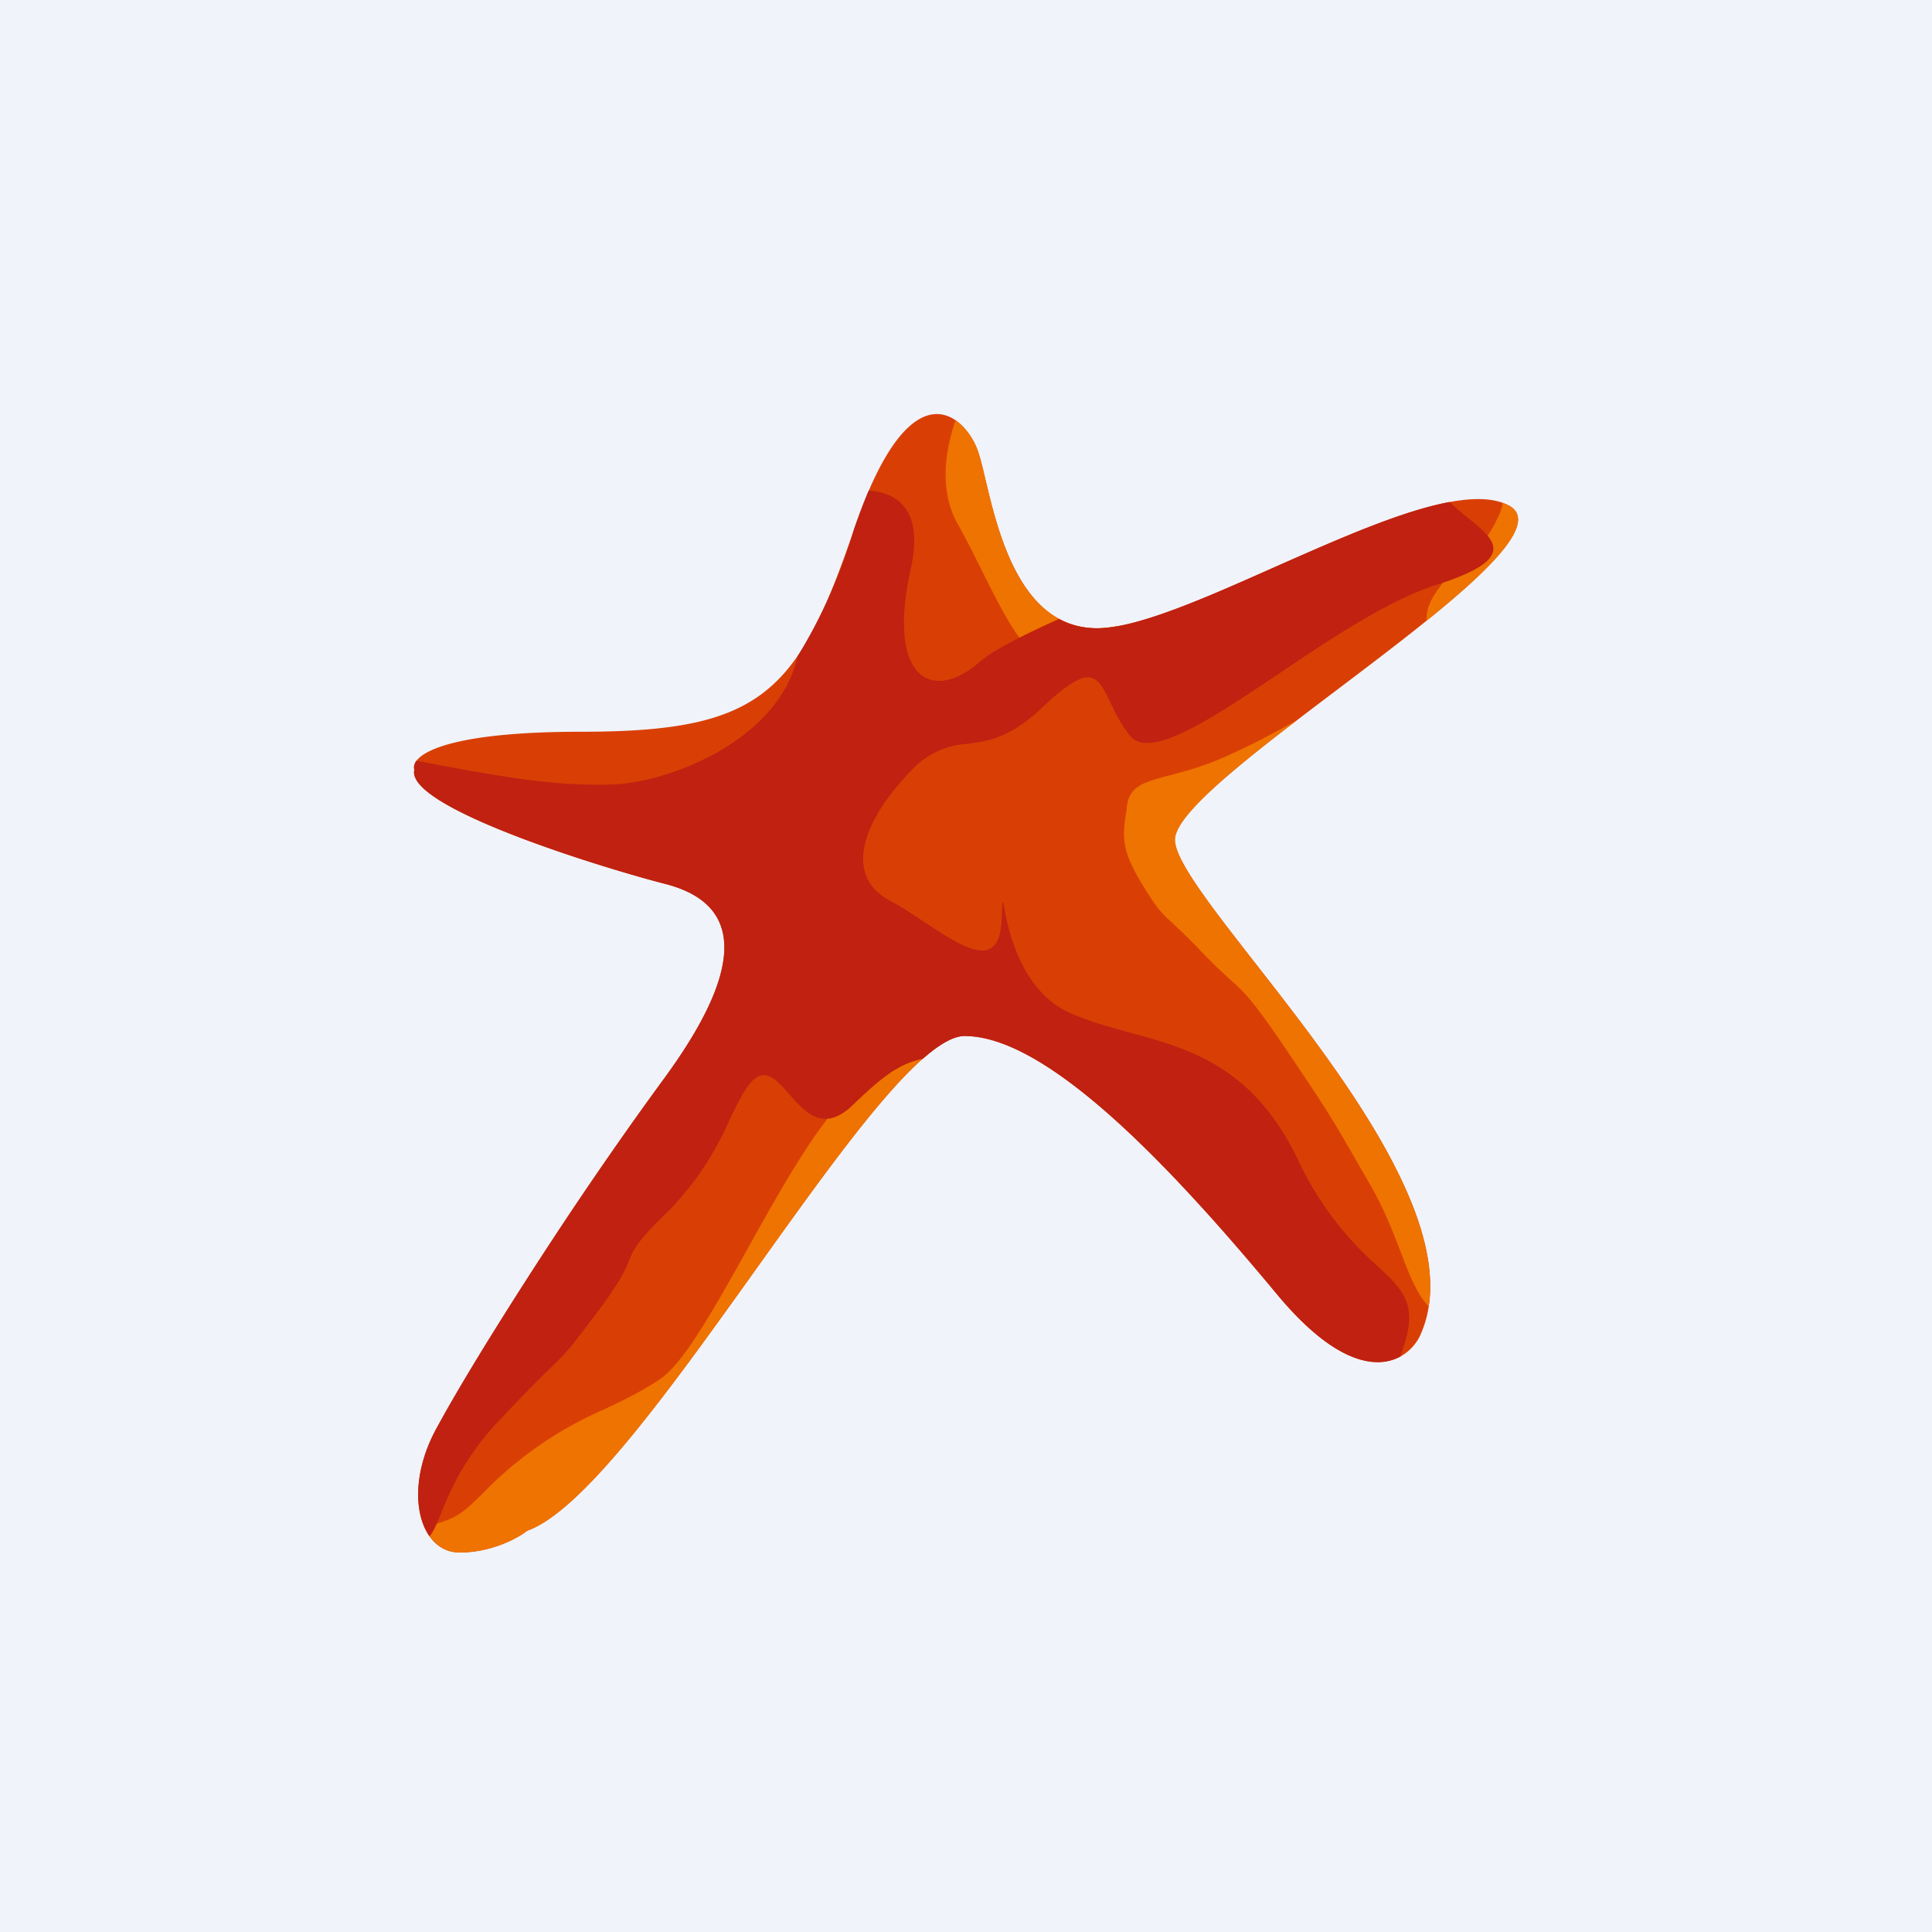
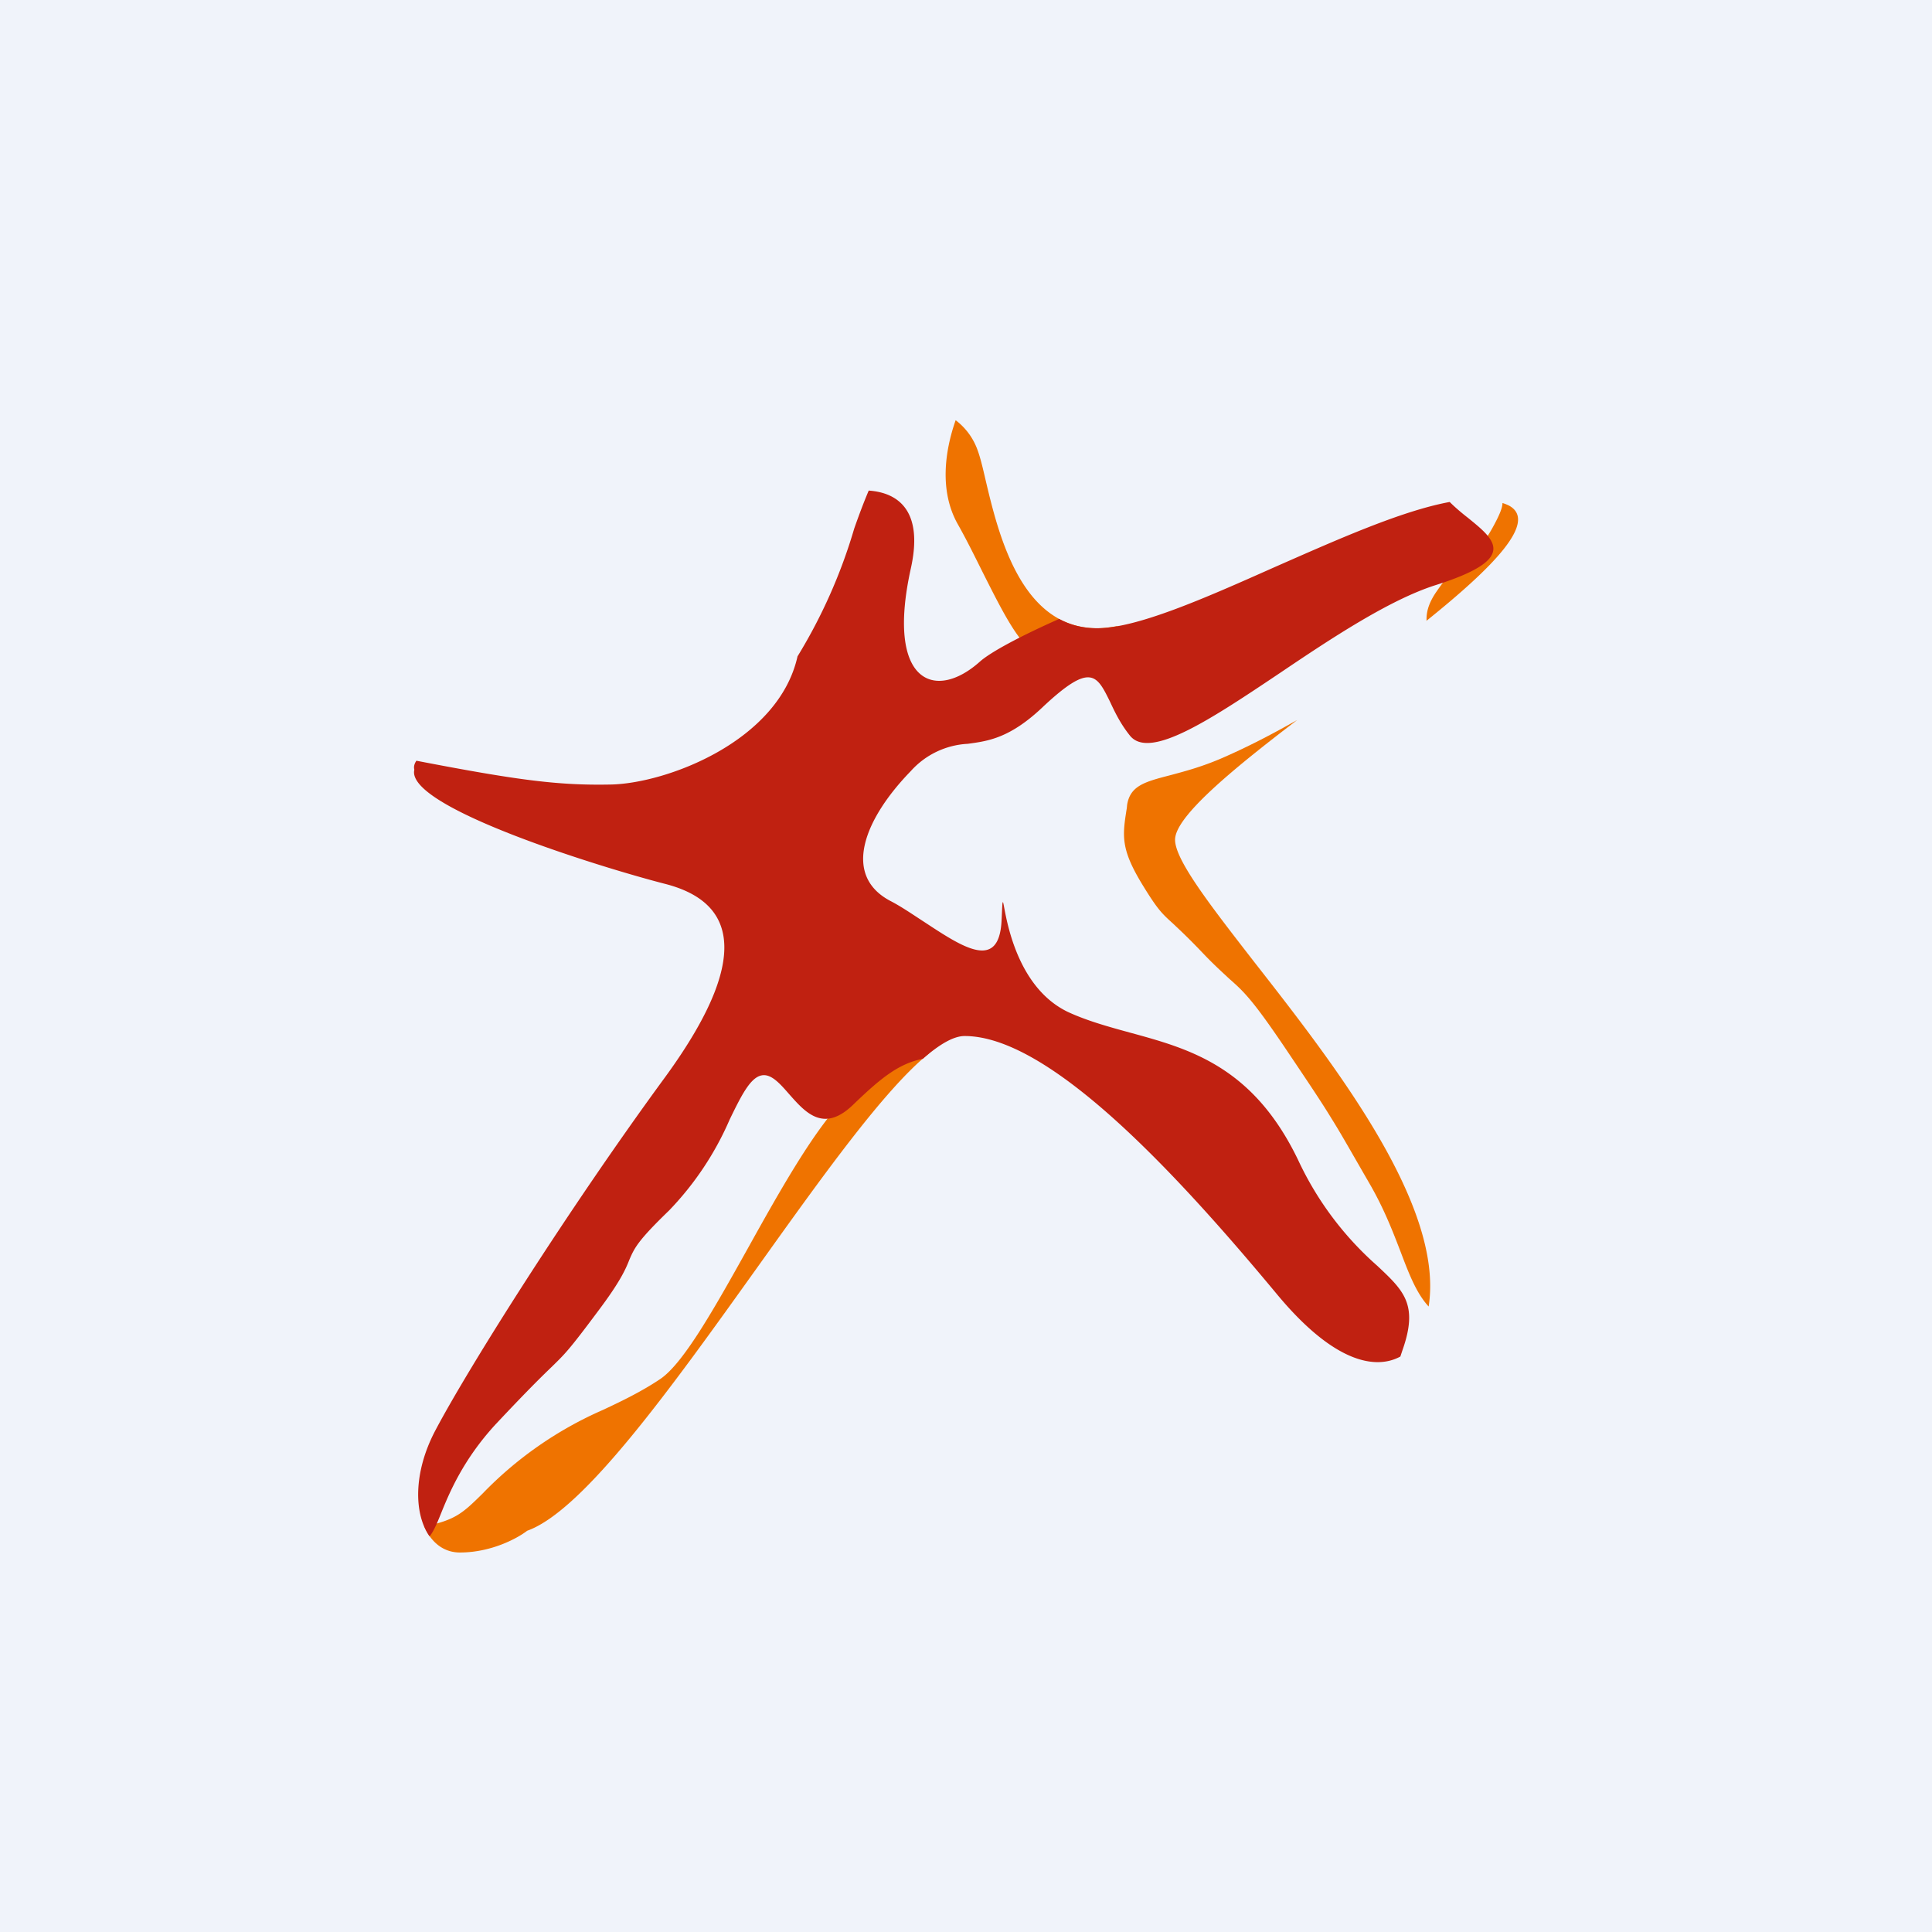
<svg xmlns="http://www.w3.org/2000/svg" width="56" height="56" viewBox="0 0 56 56">
  <path fill="#F0F3FA" d="M0 0h56v56H0z" />
-   <path d="M16.85 21.21c-4.17 0-4.96.74-4.84 1.1-.27 1.1 5.55 2.87 7.27 3.31 1.71.44 2.8 1.76 0 5.6a109 109 0 0 0-6.66 10.24c-.95 1.8-.45 3.54.7 3.54.93 0 1.7-.42 1.96-.63 3.26-1.16 10.24-14.34 12.68-14.34 2.45 0 6.1 3.93 9.05 7.48 2.36 2.84 3.75 2 4.14 1.23 2.08-4.42-7.1-12.63-7.1-14.4 0-1.78 11.88-8.52 9.68-9.69-2.2-1.16-9.23 3.56-11.93 3.56-2.7 0-3.08-4.1-3.46-5.15-.38-1.04-1.95-2.51-3.58 2.27-1.63 4.78-2.7 5.88-7.91 5.88Z" fill="#D93F05" />
-   <path d="M27.7 12.18c-.31.88-.48 2.05.06 3.01.26.46.5.95.73 1.41.68 1.35 1.27 2.53 1.84 2.33l.05-.01c.42-.15 1.2-.41 2.05-.78-.23.04-.44.07-.63.07-2.22 0-2.87-2.76-3.24-4.33-.08-.35-.15-.63-.22-.82a1.87 1.87 0 0 0-.64-.88ZM12.3 44.25c.2.46.56.75 1.03.75.92 0 1.68-.42 1.95-.63 1.63-.58 4.18-4.15 6.64-7.59 1.88-2.63 3.7-5.19 5-6.24-.05-.08-.12-.12-.2-.12-.38 0-.56-.05-.72-.01-.28.05-.51.35-1.62 1.55-.85.91-1.8 2.6-2.69 4.2-.96 1.72-1.87 3.35-2.55 3.81-.52.35-1.09.63-1.67.9a10.95 10.95 0 0 0-3.49 2.43c-.57.56-.77.75-1.65.94h-.04ZM41.41 37.87c.46-2.92-2.72-7-5.05-9.98-1.28-1.65-2.3-2.96-2.3-3.55 0-.66 1.61-2 3.54-3.47-.71.4-1.37.75-2.17 1.1-.6.26-1.1.39-1.51.5-.73.19-1.16.3-1.25.86l-.01.1c-.13.81-.18 1.18.47 2.24.43.7.55.81.87 1.1.19.18.43.4.84.83.36.38.59.58.78.76.42.37.67.59 1.66 2.06.74 1.1 1.04 1.55 1.32 2.01.27.43.52.88 1.11 1.9.42.73.67 1.39.89 1.96.25.66.46 1.2.81 1.58ZM41.34 18c1.93-1.55 3.26-2.89 2.39-3.35a1.35 1.35 0 0 0-.18-.07c0 .13-.08.33-.23.61-.3.57-.5.73-.74.92-.23.19-.5.4-.93 1.02-.26.37-.31.64-.3.87Z" fill="#EF7300" />
+   <path d="M27.7 12.18c-.31.88-.48 2.05.06 3.01.26.46.5.95.73 1.41.68 1.35 1.27 2.53 1.84 2.33l.05-.01c.42-.15 1.2-.41 2.05-.78-.23.04-.44.07-.63.07-2.22 0-2.87-2.76-3.24-4.33-.08-.35-.15-.63-.22-.82a1.87 1.87 0 0 0-.64-.88ZM12.3 44.25c.2.46.56.75 1.03.75.92 0 1.68-.42 1.95-.63 1.63-.58 4.18-4.15 6.64-7.59 1.88-2.63 3.7-5.19 5-6.24-.05-.08-.12-.12-.2-.12-.38 0-.56-.05-.72-.01-.28.05-.51.35-1.62 1.55-.85.91-1.8 2.6-2.69 4.2-.96 1.72-1.87 3.35-2.55 3.81-.52.35-1.09.63-1.67.9a10.95 10.95 0 0 0-3.49 2.43c-.57.56-.77.75-1.65.94h-.04ZM41.41 37.87c.46-2.92-2.72-7-5.05-9.98-1.28-1.65-2.3-2.96-2.3-3.55 0-.66 1.61-2 3.54-3.47-.71.4-1.37.75-2.17 1.1-.6.26-1.1.39-1.51.5-.73.19-1.16.3-1.25.86l-.01.1c-.13.81-.18 1.18.47 2.24.43.7.55.81.87 1.1.19.18.43.4.84.83.36.38.59.58.78.76.42.37.67.59 1.66 2.06.74 1.1 1.04 1.55 1.32 2.01.27.43.52.88 1.11 1.9.42.73.67 1.39.89 1.96.25.66.46 1.2.81 1.58ZM41.34 18c1.93-1.55 3.26-2.89 2.39-3.35a1.35 1.35 0 0 0-.18-.07c0 .13-.08.33-.23.61-.3.57-.5.73-.74.92-.23.19-.5.4-.93 1.02-.26.37-.31.64-.3.87" fill="#EF7300" />
  <path d="M23.12 19.01c-.54 2.48-3.81 3.7-5.42 3.73-1.5.03-2.68-.12-5.63-.69-.07.1-.08.19-.06.26-.27 1.1 5.55 2.87 7.27 3.31 1.71.44 2.8 1.76 0 5.6-2.8 3.82-5.7 8.42-6.66 10.24-.65 1.23-.62 2.43-.17 3.07.1-.11.2-.33.32-.63.25-.62.65-1.59 1.6-2.62.91-.97 1.33-1.38 1.61-1.65.4-.39.5-.48 1.35-1.62.64-.85.8-1.21.91-1.49.15-.35.25-.56 1.15-1.43a8.86 8.86 0 0 0 1.76-2.64c.34-.7.6-1.22.93-1.28.27-.05.52.23.79.54.47.53 1 1.15 1.87.3.8-.77 1.31-1.18 2.01-1.32.48-.42.89-.66 1.21-.66 2.45 0 6.1 3.93 9.05 7.48 1.7 2.05 2.9 2.18 3.58 1.81l.06-.18c.47-1.33.04-1.73-.74-2.46a9.33 9.33 0 0 1-2.28-3.05c-1.31-2.73-3.16-3.23-4.88-3.7-.62-.17-1.24-.34-1.8-.6-1.66-.8-1.83-3.18-1.88-3.18-.02 0-.02.16-.04.55-.08 1.45-1.12.76-2.23.03-.34-.22-.67-.45-1-.62-1.39-.74-.76-2.36.6-3.76a2.38 2.38 0 0 1 1.65-.79c.59-.08 1.23-.16 2.2-1.09 1.36-1.27 1.54-.91 1.92-.14.14.3.3.64.58.99.57.72 2.36-.48 4.36-1.82 1.51-1.02 3.15-2.1 4.47-2.53 2.45-.77 1.77-1.31.97-1.96-.18-.14-.37-.3-.53-.46-1.41.26-3.28 1.1-5.1 1.9-2.02.9-3.97 1.76-5.12 1.76-.42 0-.79-.1-1.1-.27-1.15.51-2 .97-2.3 1.24-1.3 1.16-2.73.61-2-2.7.37-1.66-.35-2.2-1.22-2.26-.14.33-.28.7-.42 1.1a15.37 15.37 0 0 1-1.64 3.7Z" fill="#C02111" />
</svg>